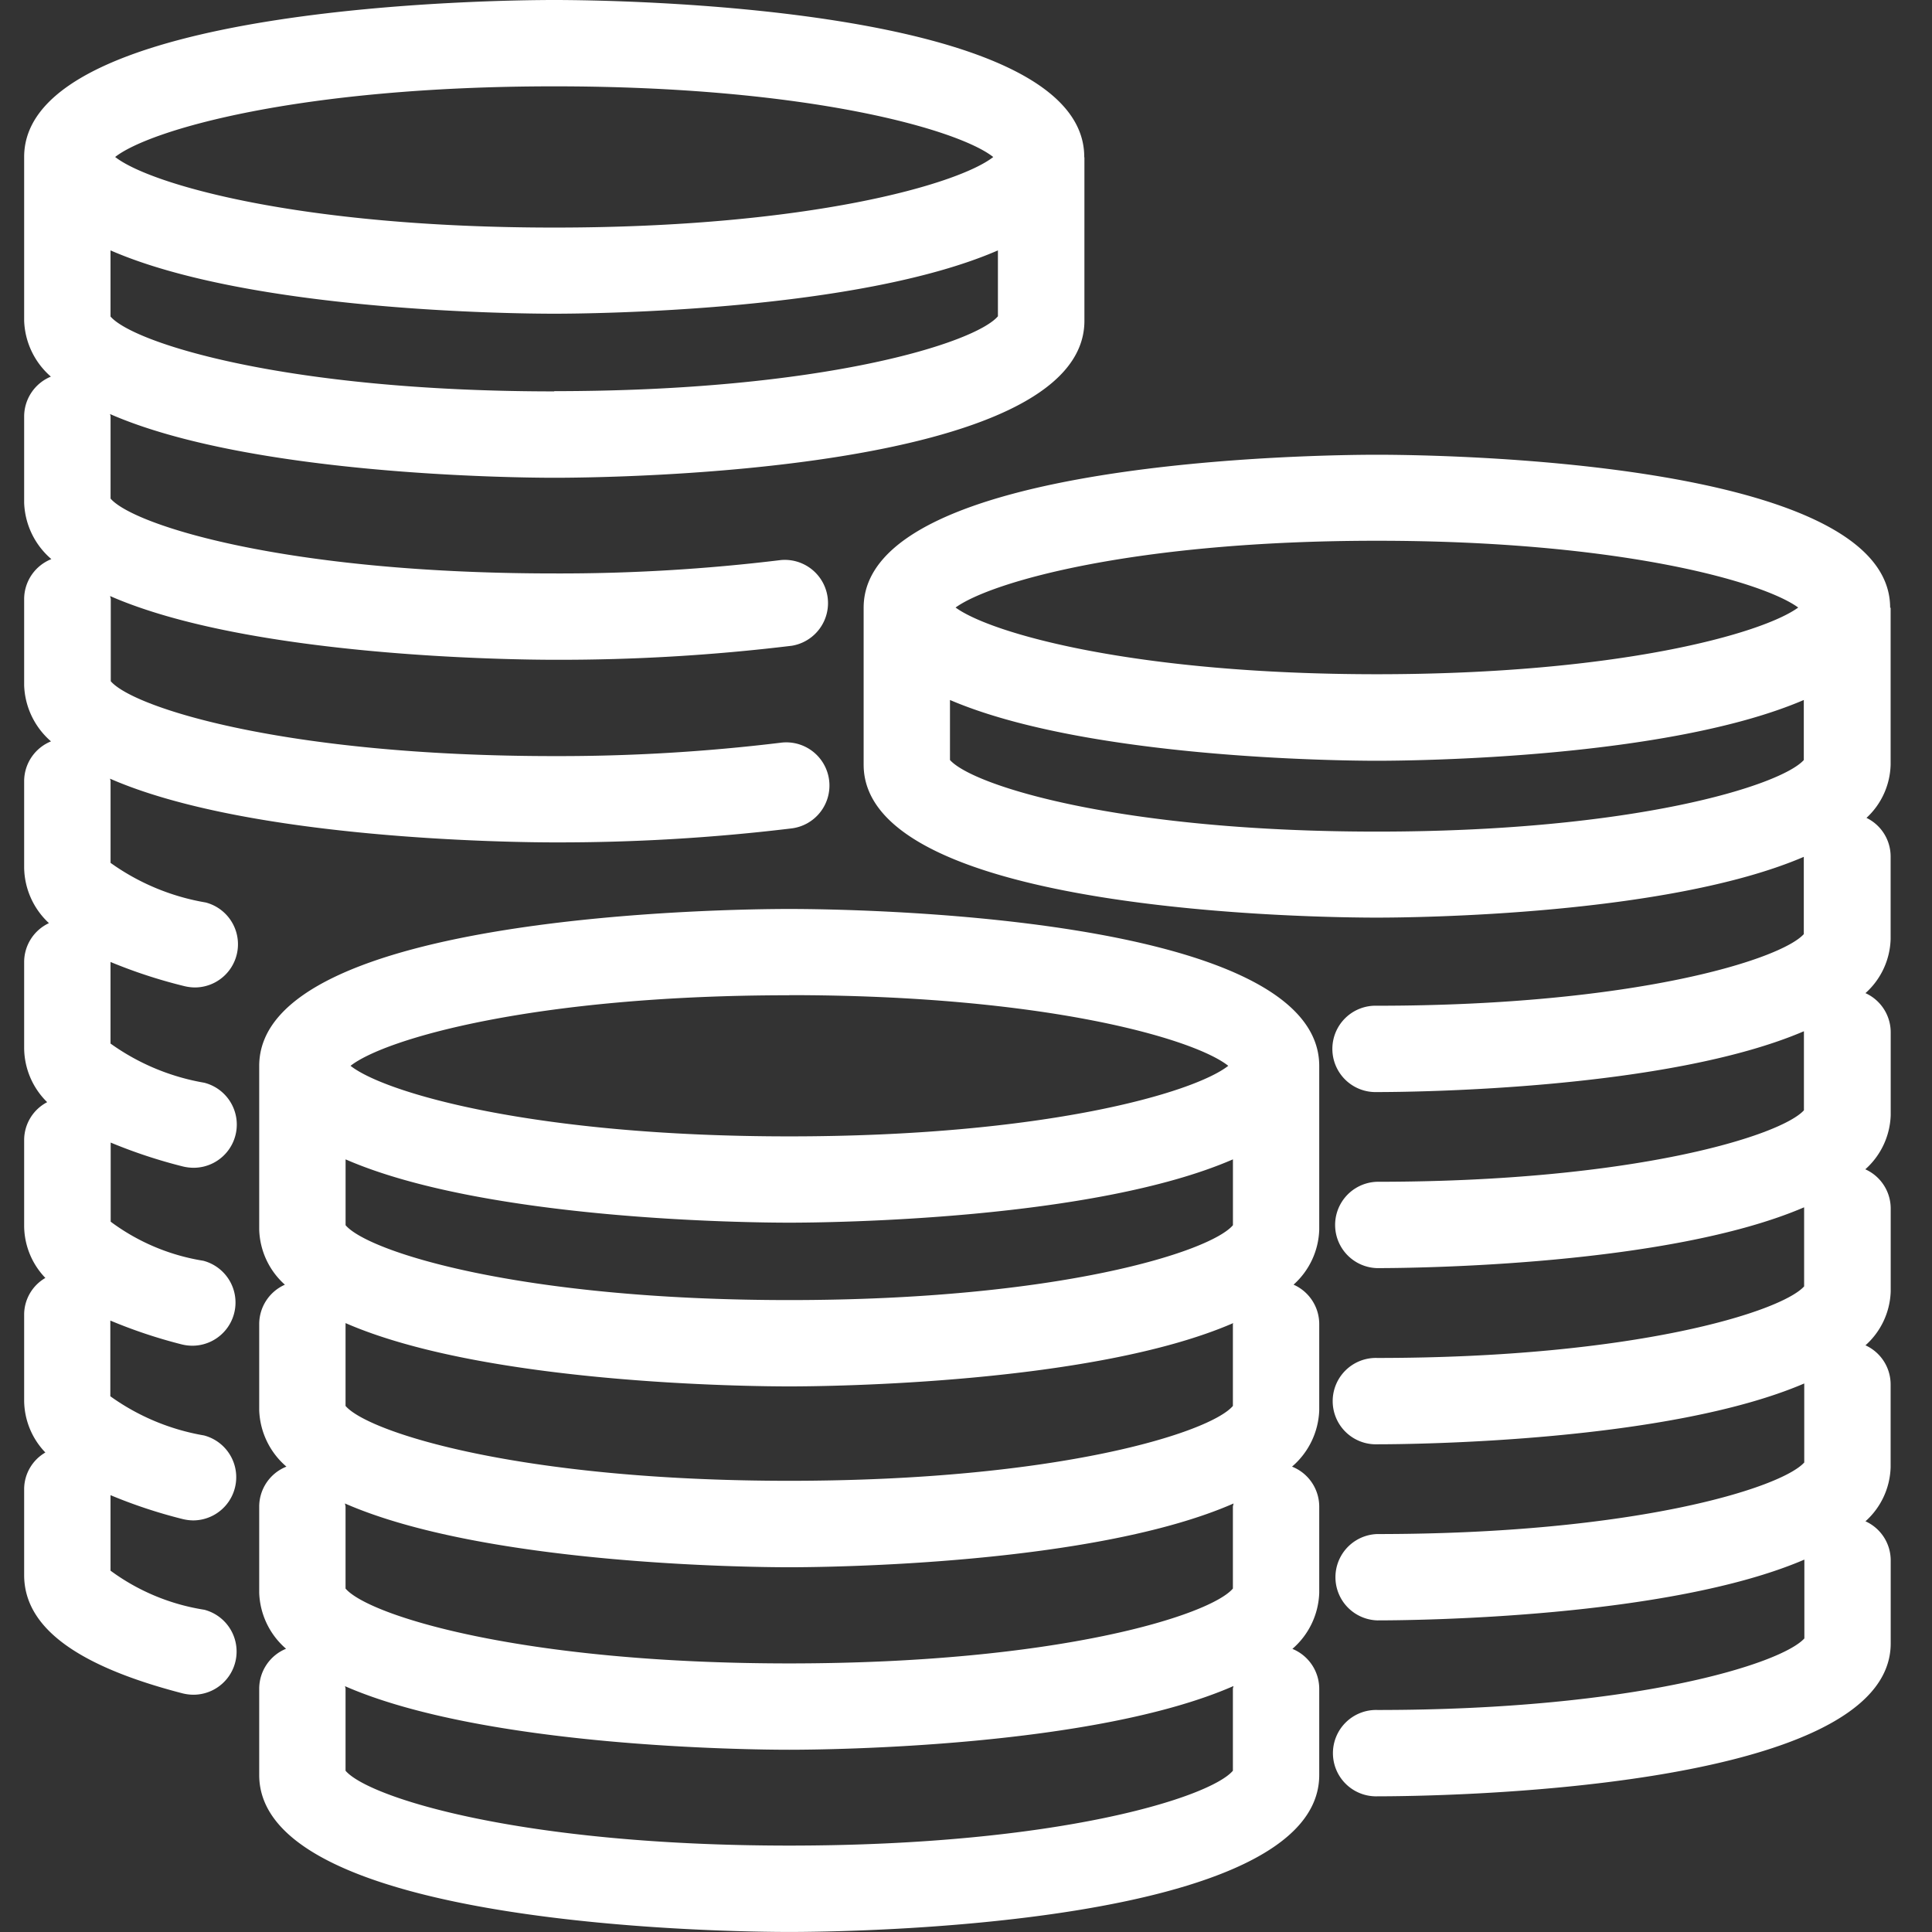
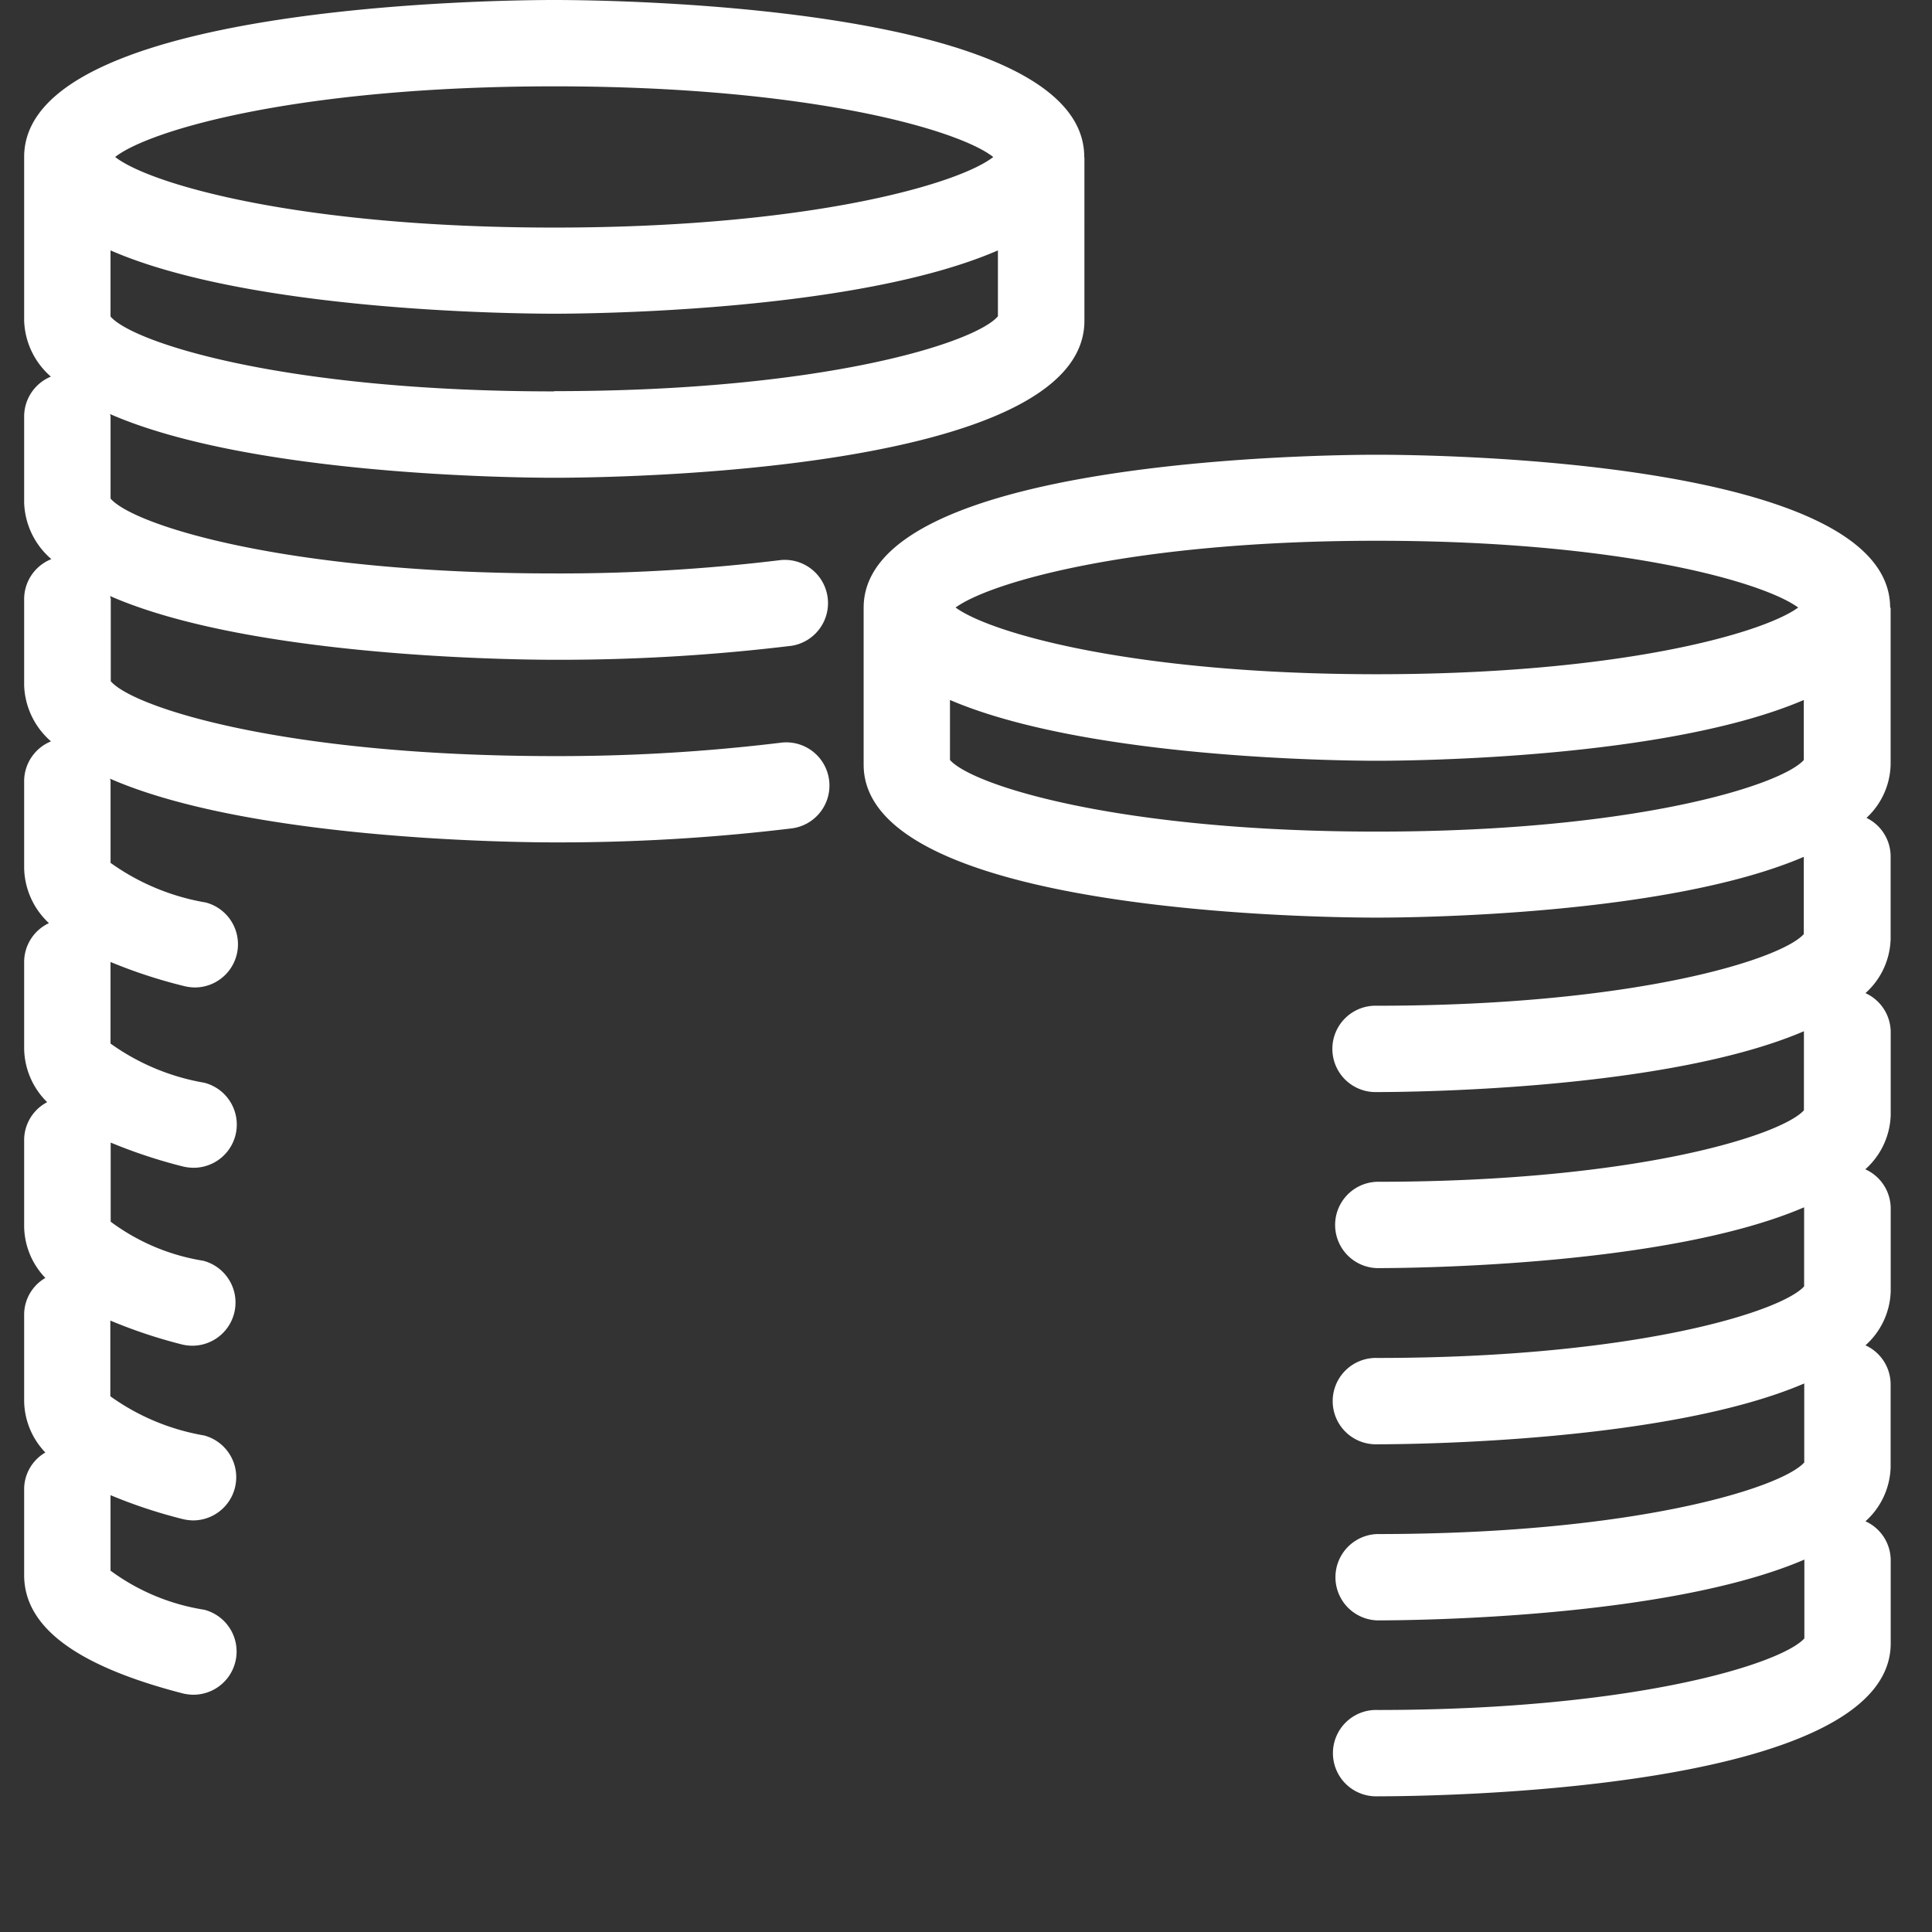
<svg xmlns="http://www.w3.org/2000/svg" width="48" height="48" viewBox="0 0 48 48">
  <rect x="0" y="0" width="48" height="48" fill="#333333" stroke="none" />
  <defs>
    <clipPath id="clip-path">
      <rect id="Rectangle_605941" data-name="Rectangle 605941" width="48" height="48" fill="#fff" />
    </clipPath>
  </defs>
  <g id="Icon-234x48h-logo-Icon-container" transform="translate(0 -62.868)">
    <g id="Group_602362" data-name="Group 602362" transform="translate(0 62.868)" clip-path="url(#clip-path)">
      <path id="Path_1038121" data-name="Path 1038121" d="M0,0H48V48H0Z" fill="none" />
-       <path id="Path_1038086" data-name="Path 1038086" d="M34.922,34.011c0-3.793-11.82-3.9-13.168-3.9s-13.168.109-13.168,3.9v4.066a1.909,1.909,0,0,0,.638,1.369,1.071,1.071,0,0,0-.638.977v2.143a1.932,1.932,0,0,0,.676,1.4,1.07,1.07,0,0,0-.676.992V47.1a1.923,1.923,0,0,0,.667,1.391,1.073,1.073,0,0,0-.667.991v2.145c0,3.79,11.82,3.9,13.168,3.9s13.168-.109,13.168-3.9V49.485a1.073,1.073,0,0,0-.667-.991,1.923,1.923,0,0,0,.667-1.39V44.958a1.07,1.07,0,0,0-.676-.992,1.932,1.932,0,0,0,.676-1.4V40.421a1.071,1.071,0,0,0-.638-.976,1.909,1.909,0,0,0,.638-1.367V34.011ZM10.732,36.332c3.469,1.513,10.037,1.573,11.023,1.573s7.553-.064,11.023-1.573v1.636c-.562.66-4.325,1.86-11.023,1.86s-10.461-1.2-11.023-1.86Zm11.023-4.08c6.345,0,10.055,1.08,10.907,1.756-.858.672-4.564,1.753-10.907,1.753s-10.046-1.08-10.9-1.753c.85-.668,4.559-1.753,10.9-1.753ZM32.777,49.485v2.036c-.562.66-4.325,1.86-11.023,1.86s-10.461-1.2-11.023-1.86V49.485c0-.023-.011-.041-.013-.064C14.185,50.938,20.767,51,21.754,51s7.57-.064,11.036-1.582C32.789,49.443,32.777,49.462,32.777,49.485Zm0-4.526v2.036c-.562.66-4.325,1.86-11.023,1.86s-10.461-1.2-11.023-1.86V44.958a.732.732,0,0,0-.016-.077c3.465,1.519,10.052,1.585,11.04,1.585s7.579-.066,11.04-1.585A.756.756,0,0,0,32.777,44.958Zm0-4.538v2.037c-.562.66-4.325,1.86-11.023,1.86s-10.461-1.205-11.023-1.86V40.4c3.468,1.514,10.042,1.573,11.027,1.573s7.56-.066,11.027-1.573Z" transform="translate(-2.146 -7.528)" fill="#fff" />
      <path id="Path_1038087" data-name="Path 1038087" d="M54.112,18.863c0-3.7-11.44-3.8-12.752-3.8s-12.751.107-12.751,3.8v3.9c0,3.7,11.44,3.8,12.751,3.8.948,0,7.231-.06,10.607-1.51v1.92c-.572.632-4.206,1.779-10.607,1.779a1.073,1.073,0,1,0,0,2.145c.948,0,7.235-.064,10.61-1.511V31.35c-.572.629-4.208,1.776-10.607,1.776a1.073,1.073,0,0,0,0,2.145c.95,0,7.238-.06,10.612-1.511a.164.164,0,0,0,0,.026v1.939c-.572.631-4.208,1.778-10.607,1.778a1.073,1.073,0,1,0,0,2.145c.948,0,7.235-.064,10.61-1.511V40.1c-.572.632-4.206,1.778-10.607,1.778a1.073,1.073,0,0,0,0,2.145c.948,0,7.235-.06,10.61-1.51v1.958c-.572.631-4.206,1.778-10.607,1.778a1.073,1.073,0,1,0,0,2.145c1.306,0,12.752-.106,12.752-3.8V42.528a1.066,1.066,0,0,0-.627-.967,1.872,1.872,0,0,0,.625-1.339V38.157a1.068,1.068,0,0,0-.625-.968,1.872,1.872,0,0,0,.627-1.339V33.787a1.068,1.068,0,0,0-.631-.971,1.88,1.88,0,0,0,.631-1.344V29.407a1.07,1.07,0,0,0-.627-.968,1.872,1.872,0,0,0,.625-1.339V25.036a1.066,1.066,0,0,0-.6-.951,1.861,1.861,0,0,0,.6-1.32v-3.9ZM41.36,17.2c6.006,0,9.581,1.012,10.468,1.659-.885.646-4.457,1.657-10.468,1.657s-9.581-1.011-10.467-1.657C31.779,18.217,35.351,17.2,41.36,17.2ZM30.754,22.647V21.156c3.376,1.447,9.66,1.51,10.606,1.51s7.231-.06,10.607-1.51v1.492c-.572.632-4.206,1.778-10.607,1.778S31.325,23.285,30.754,22.647Z" transform="translate(-7.152 -3.765)" fill="#fff" />
      <path id="Path_1038088" data-name="Path 1038088" d="M27.138,3.9C27.138.109,15.318,0,13.97,0S.8.11.8,3.9V7.967a1.926,1.926,0,0,0,.664,1.39,1.073,1.073,0,0,0-.664.989v2.145a1.931,1.931,0,0,0,.676,1.4,1.071,1.071,0,0,0-.676.992v2.145a1.926,1.926,0,0,0,.667,1.391A1.07,1.07,0,0,0,.8,19.41v2.145a1.916,1.916,0,0,0,.616,1.38A1.068,1.068,0,0,0,.8,23.9V26.04a1.9,1.9,0,0,0,.572,1.343,1.063,1.063,0,0,0-.572.935v2.145a1.88,1.88,0,0,0,.527,1.287,1.056,1.056,0,0,0-.527.9V34.8a1.88,1.88,0,0,0,.527,1.287,1.056,1.056,0,0,0-.527.9v2.145c0,1.287,1.287,2.254,3.94,2.94a1.155,1.155,0,0,0,.269.033,1.073,1.073,0,0,0,.268-2.111,5.312,5.312,0,0,1-2.331-.971V37.147a12.493,12.493,0,0,0,1.79.593A1.164,1.164,0,0,0,5,37.774a1.073,1.073,0,0,0,.268-2.111,5.62,5.62,0,0,1-2.327-.973V32.809A12.544,12.544,0,0,0,4.71,33.4a1.118,1.118,0,0,0,.272.034,1.073,1.073,0,0,0,.268-2.111,5.234,5.234,0,0,1-2.3-.97V28.387a12.763,12.763,0,0,0,1.792.593,1.164,1.164,0,0,0,.269.033A1.073,1.073,0,0,0,5.274,26.9a5.633,5.633,0,0,1-2.328-.973V23.9a12.636,12.636,0,0,0,1.834.6,1.149,1.149,0,0,0,.268.033,1.073,1.073,0,0,0,.263-2.111,5.7,5.7,0,0,1-2.364-.984V19.41c0-.023-.011-.041-.013-.064,3.466,1.517,10.051,1.583,11.04,1.583a48.133,48.133,0,0,0,5.88-.346,1.073,1.073,0,1,0-.268-2.129,45.775,45.775,0,0,1-5.61.331c-6.7,0-10.461-1.205-11.024-1.86v-2.04c0-.027-.014-.05-.016-.076,3.465,1.519,10.054,1.583,11.04,1.583a47.793,47.793,0,0,0,5.9-.349,1.074,1.074,0,0,0-.272-2.129,45.364,45.364,0,0,1-5.633.333c-6.7,0-10.461-1.205-11.024-1.86v-2.04c0-.022-.011-.04-.013-.06,3.466,1.517,10.051,1.583,11.04,1.583,1.347,0,13.168-.109,13.168-3.9V3.918ZM13.97,2.145c6.343,0,10.052,1.08,10.907,1.756-.858.672-4.565,1.753-10.907,1.753S3.917,4.573,3.061,3.9C3.917,3.228,7.626,2.145,13.97,2.145Zm0,7.579c-6.7,0-10.461-1.207-11.024-1.86V6.221C6.415,7.734,12.985,7.794,13.97,7.794s7.553-.064,11.023-1.573V7.858c-.563.66-4.326,1.86-11.023,1.86Z" transform="translate(-0.2 0)" fill="#fff" />
    </g>
  </g>
</svg>